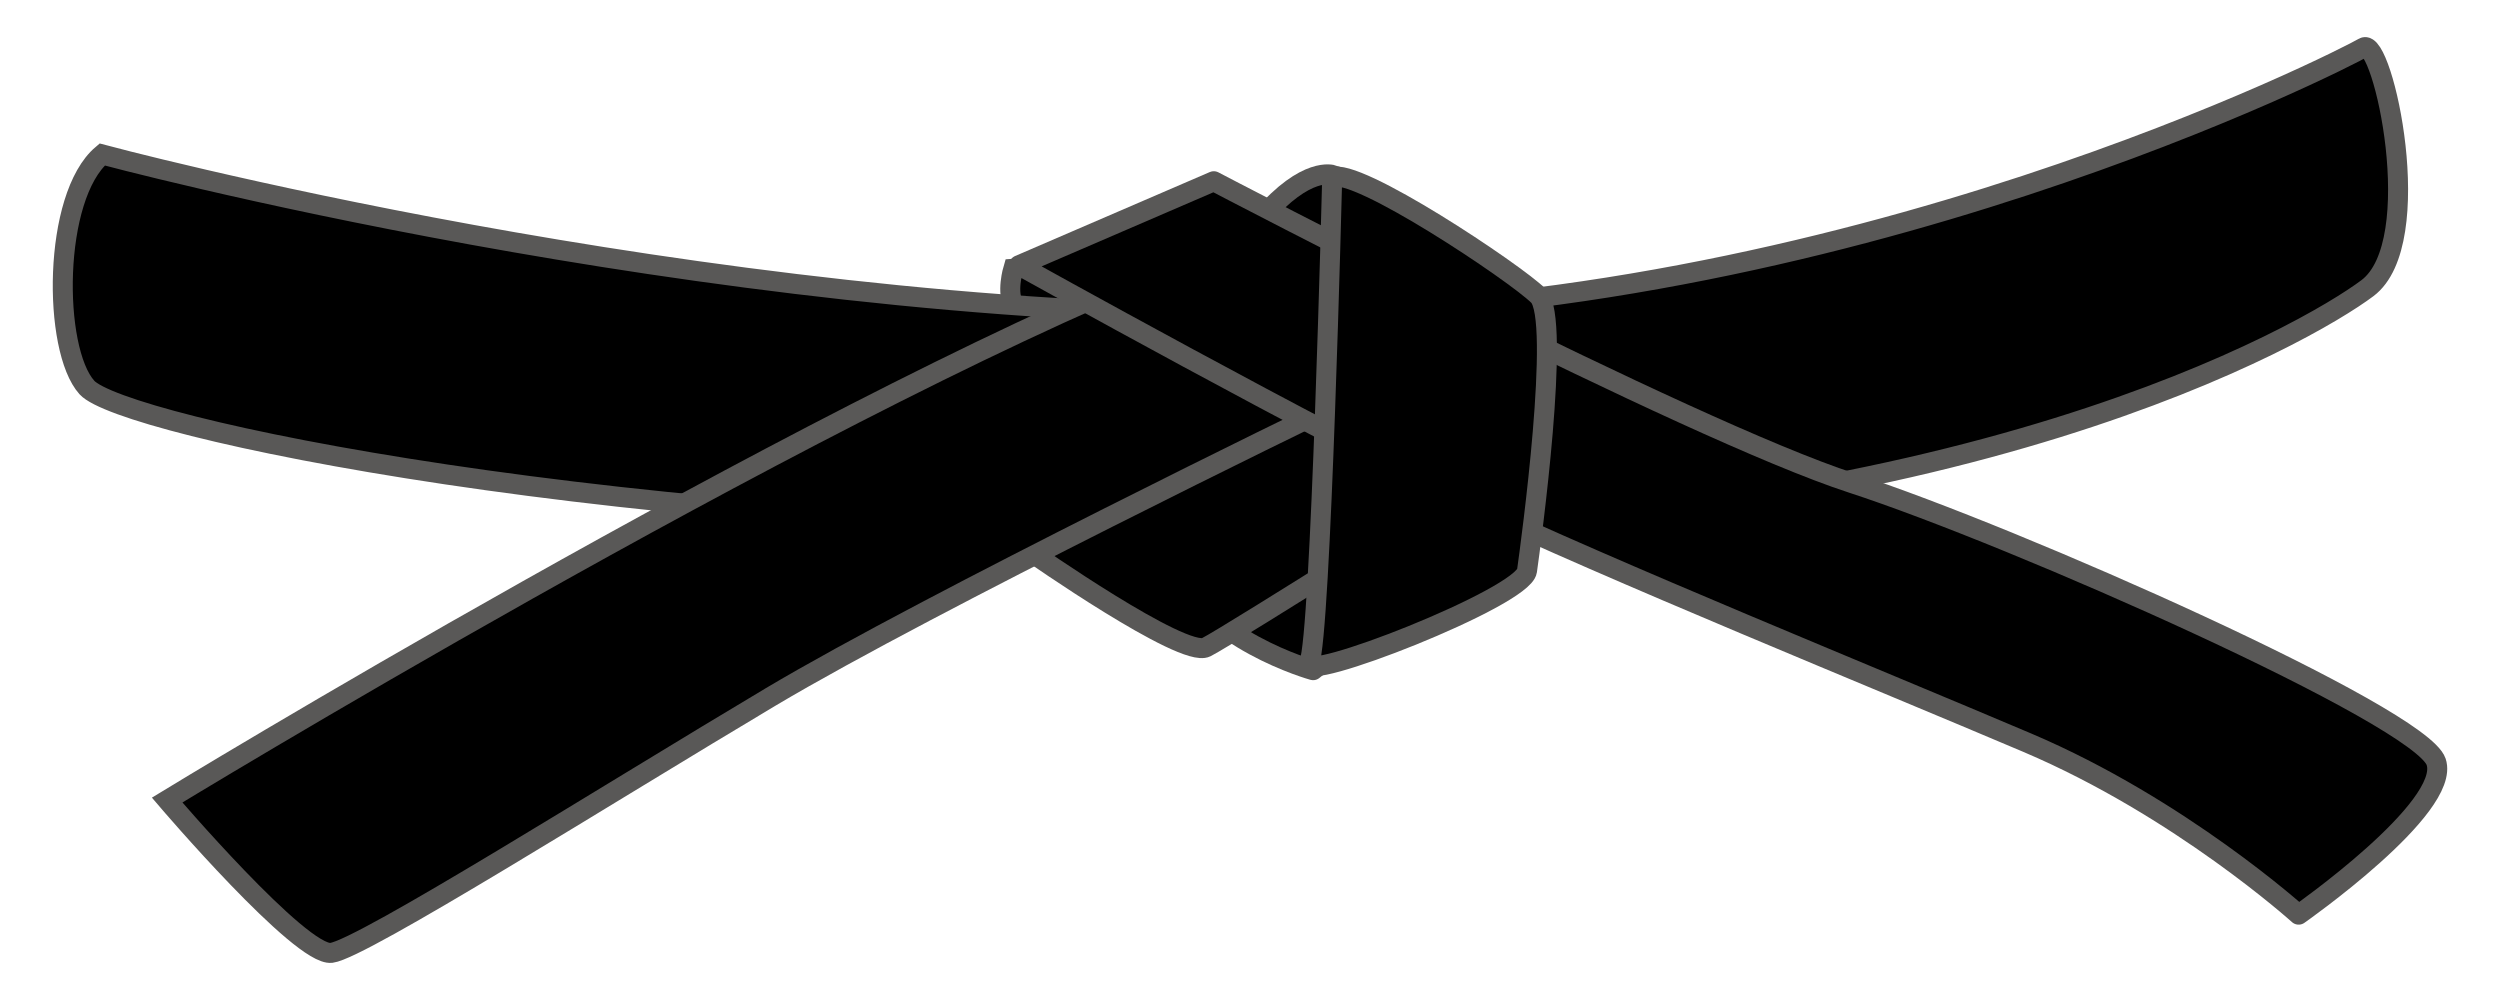
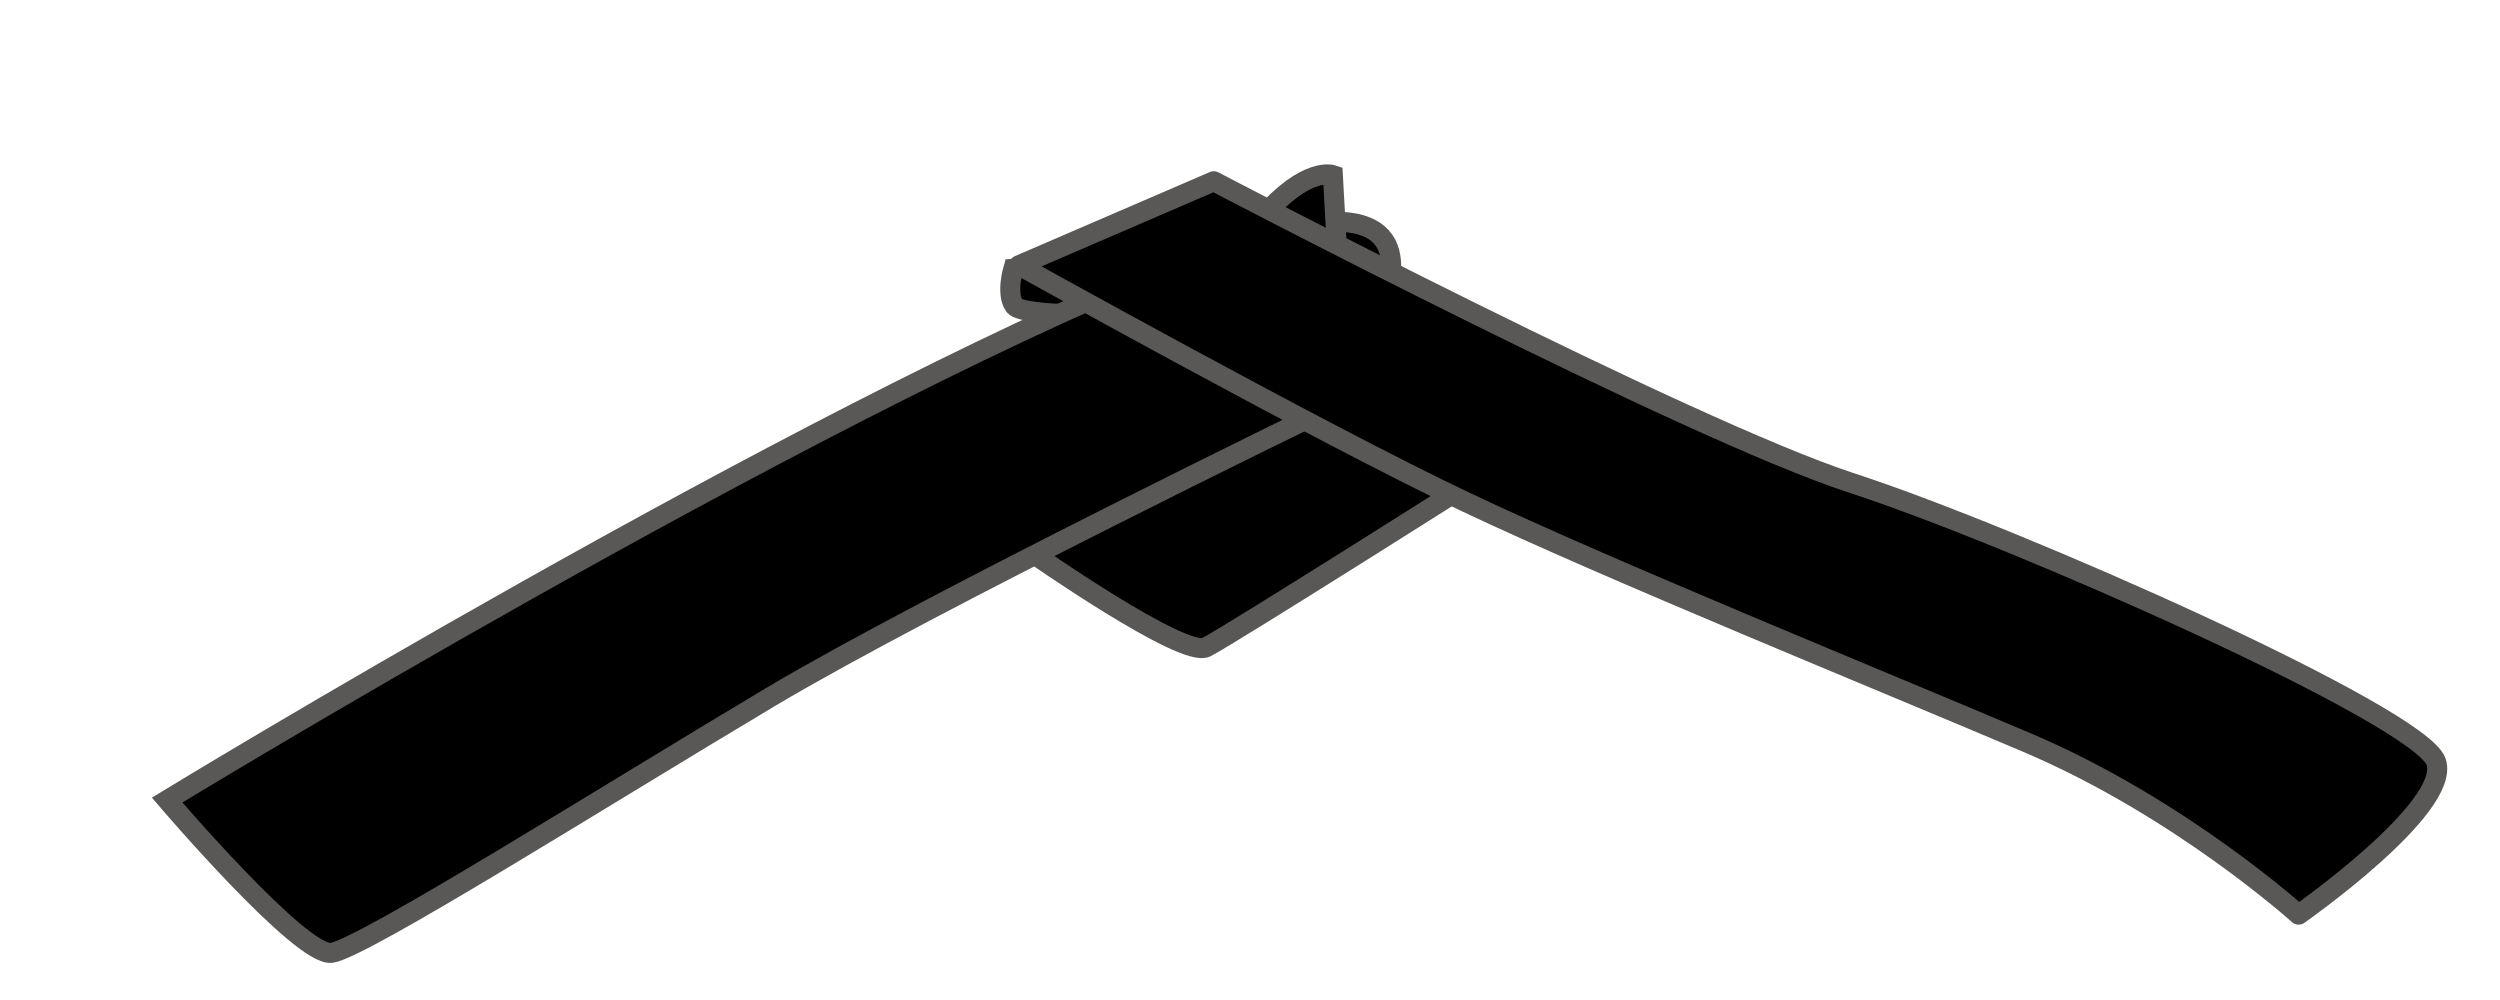
<svg xmlns="http://www.w3.org/2000/svg" version="1.0" id="Layer_1" width="500" height="200" viewBox="145.5 205.5 500 200" overflow="visible" enable-background="new 145.5 205.5 500 200" xml:space="preserve">
  <g>
    <g>
      <path stroke="#595857" stroke-width="4" d="M348.15,259.254c0,0-1.476,4.952,0.21,7.375s24.86,1.791,24.86,1.791l-11.27-10.22    L348.15,259.254z" />
-       <path stroke="#595857" stroke-width="4" d="M165.938,236.398c0,0,119.181,32.087,233.778,32.087    c114.599,0,214.68-51.188,218.501-53.479c3.818-2.292,12.986,38.963,0.765,48.131c-12.225,9.168-80.983,48.896-216.208,48.896    c-135.227,0-233.016-21.393-239.893-29.032C156.005,275.361,156.005,244.802,165.938,236.398z" />
-       <path stroke="#595857" stroke-width="4" stroke-linejoin="round" d="M408.12,339.536c0,0-22.156-6.111-28.268-21.393    c-6.111-15.278,58.827-29.795,58.827-29.795l-6.112,31.324L408.12,339.536L408.12,339.536z" />
      <path stroke="#595857" stroke-width="4" d="M351.585,315.852c0,0,30.561,21.393,35.144,19.101    c4.584-2.292,58.827-36.671,58.827-36.671l-45.84-33.616l-50.423,38.2L351.585,315.852z" />
      <path stroke="#595857" stroke-width="4" d="M178.924,365.513c0,0,125.293-76.398,200.929-106.959    c75.635-30.56,30.561,29.031,30.561,29.031s-78.69,38.199-110.779,57.299c-32.088,19.101-81.745,50.424-87.857,51.188    C205.664,396.835,178.924,365.513,178.924,365.513z" />
      <path stroke="#595857" stroke-width="4" d="M412.073,240.503c0,0-5.29-1.851-14.146,8.46c-8.856,10.313,15.07,8.197,15.07,8.197    L412.073,240.503z" />
      <path stroke="#595857" stroke-width="4" stroke-linecap="round" stroke-linejoin="round" d="M388.256,241.746    c0,0,94.734,49.659,127.587,60.354c32.851,10.696,113.832,46.604,116.889,55.771s-27.503,30.559-27.503,30.559    s-23.685-21.391-54.243-34.379c-30.56-12.986-83.273-34.379-112.306-48.131c-29.031-13.751-89.388-47.367-89.388-47.367    L388.256,241.746L388.256,241.746z" />
-       <path stroke="#595857" stroke-width="4" stroke-linejoin="round" d="M411.94,240.982c0,0-2.292,92.442-4.584,97.026    c-2.293,4.584,42.783-12.988,43.546-18.336c0.765-5.349,6.877-50.423,2.293-55.007S416.523,238.69,411.94,240.982z" />
    </g>
  </g>
</svg>